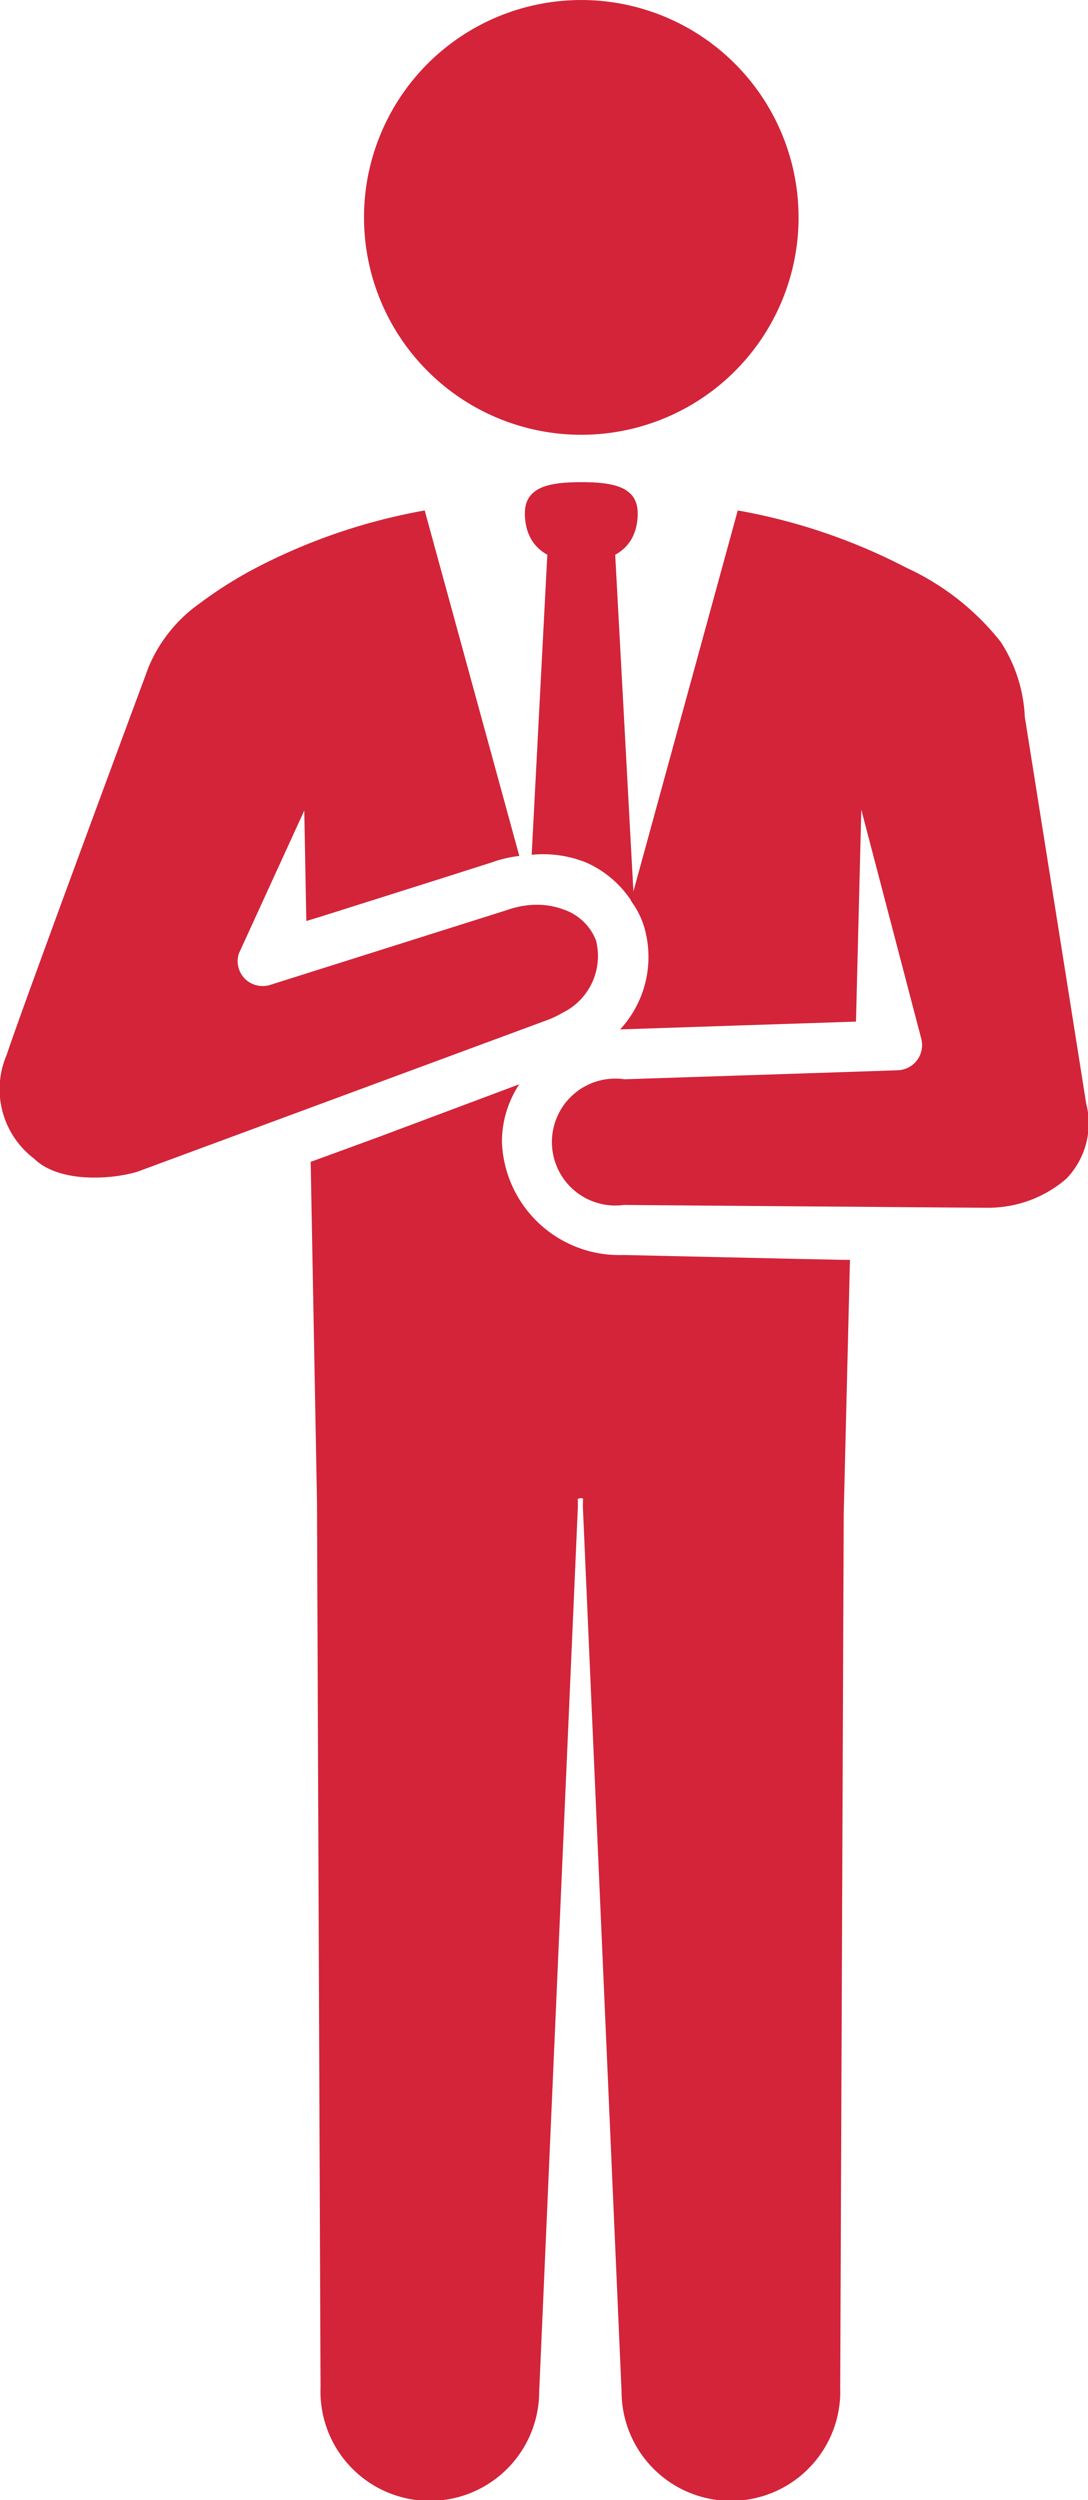
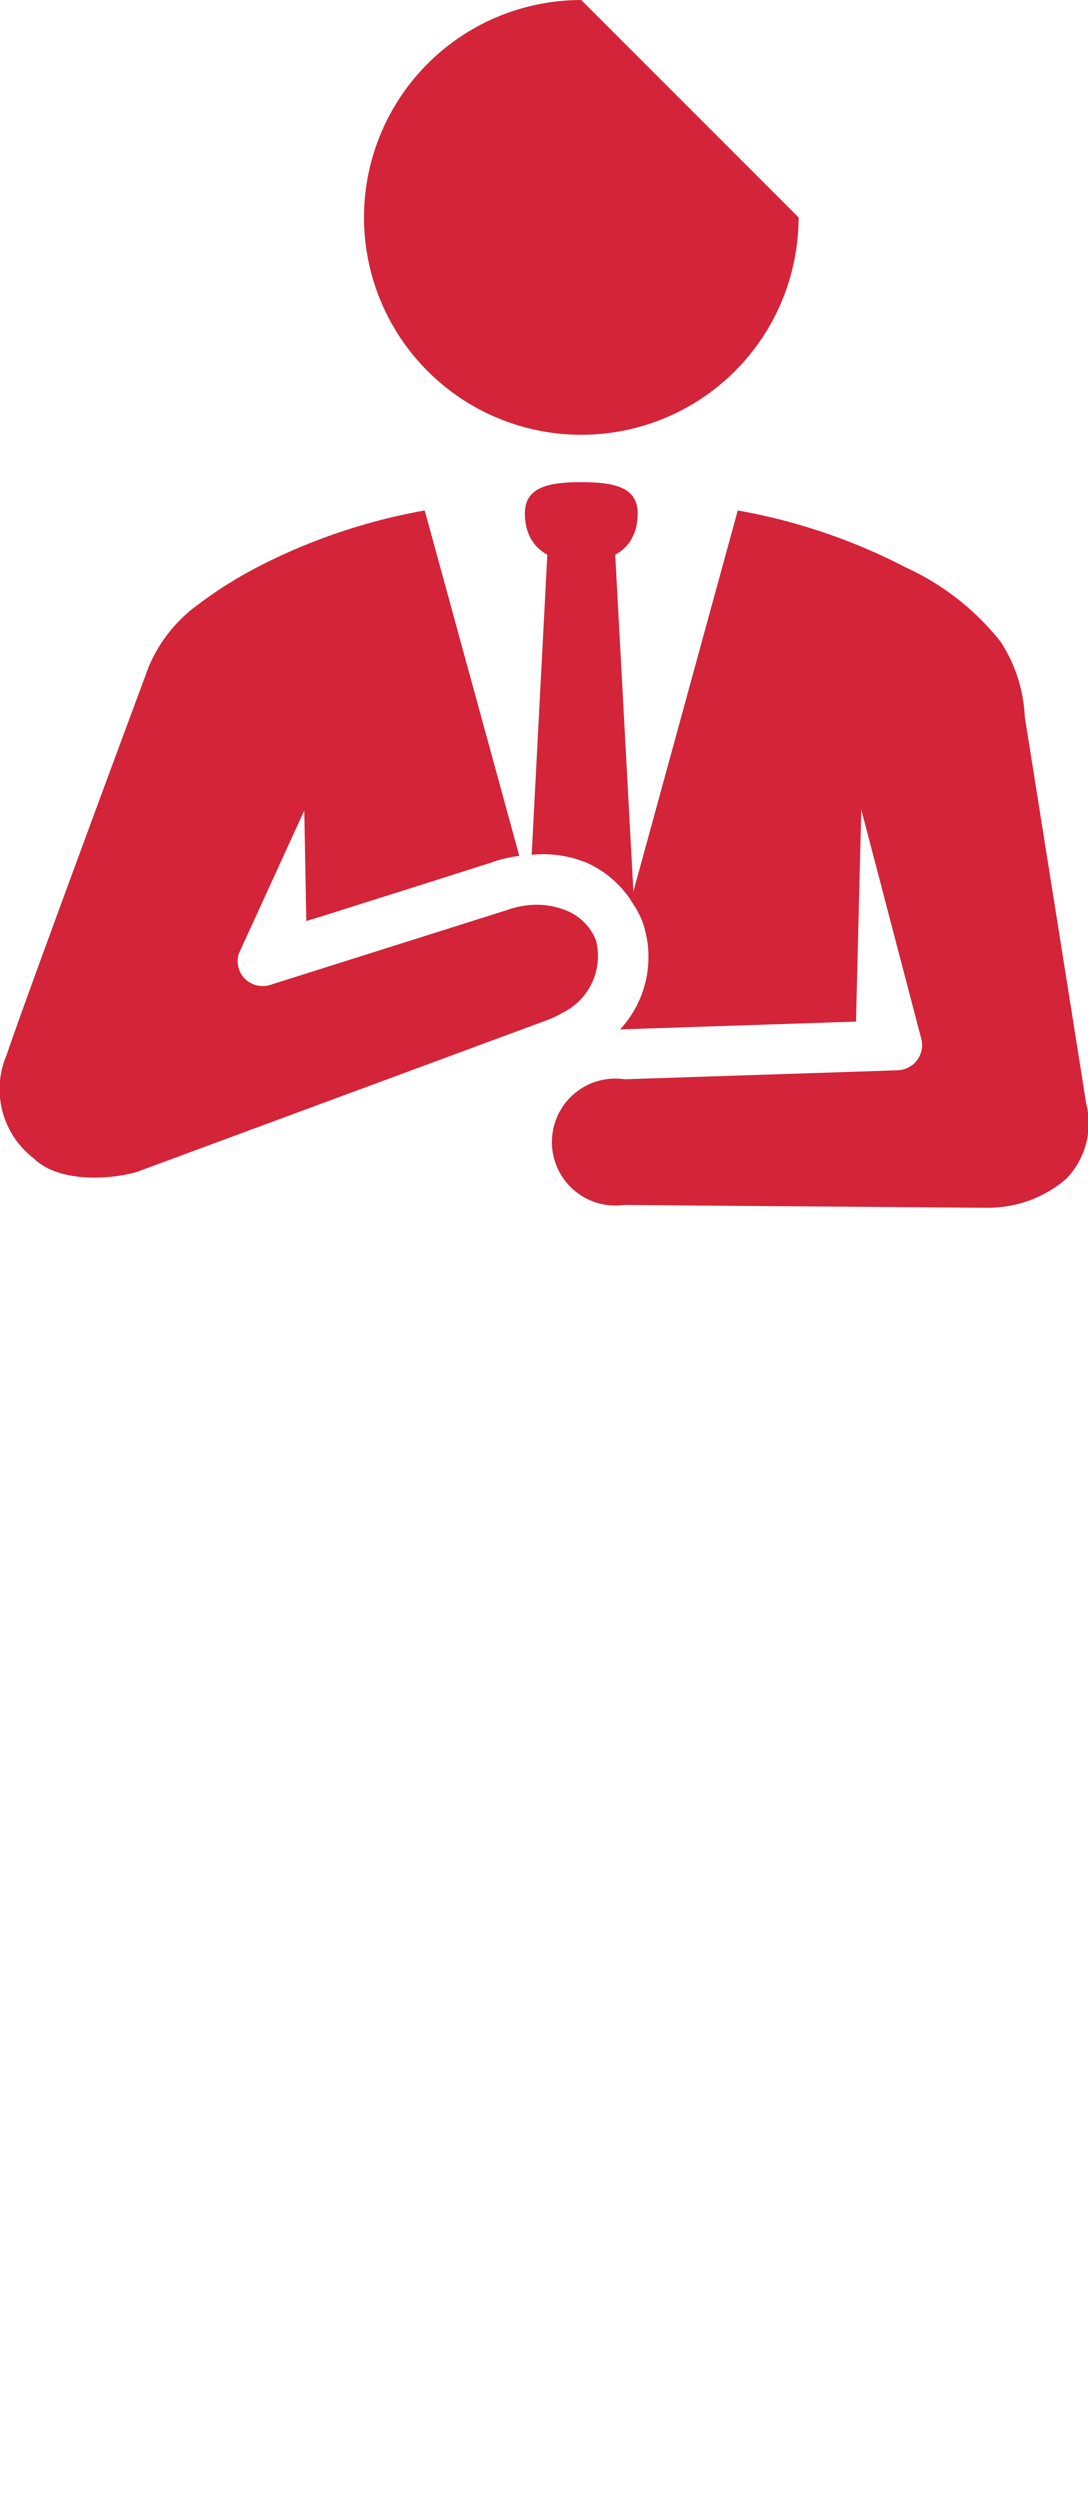
<svg xmlns="http://www.w3.org/2000/svg" width="45.656" height="104.863" viewBox="0 0 45.656 104.863">
  <g id="Group_3757" data-name="Group 3757" transform="translate(-737.001 -2303)">
-     <path id="Path_504" data-name="Path 504" d="M49.865,9.686A9.118,9.118,0,1,1,40.746.567a9.118,9.118,0,0,1,9.118,9.119" transform="translate(720.647 2302.434)" fill="#d32439" />
+     <path id="Path_504" data-name="Path 504" d="M49.865,9.686A9.118,9.118,0,1,1,40.746.567" transform="translate(720.647 2302.434)" fill="#d32439" />
    <path id="Path_505" data-name="Path 505" d="M25.017,62.953a2.227,2.227,0,0,0-1.352-1.309,3.241,3.241,0,0,0-1.315-.2,3.708,3.708,0,0,0-1.054.211L11.341,64.8a1.059,1.059,0,0,1-1.067-.26,1.046,1.046,0,0,1-.248-1.061l2.742-5.991.086,4.633.571-.173,5.08-1.607,2.121-.676a5.174,5.174,0,0,1,1.166-.273L17.822,44.9a24.665,24.665,0,0,0-7.064,2.4,17.667,17.667,0,0,0-2.407,1.519,6.183,6.183,0,0,0-2.115,2.648.264.264,0,0,0-.025.062c-.006.025-.012.037-.018.062l-.019.037c-.013.037-.025.068-.037.1a.024.024,0,0,1-.006.019v.006C5.548,53.315.872,65.924.283,67.729a3.651,3.651,0,0,0,1.141,4.354c1.091,1.073,3.38.856,4.348.552L22.9,66.3a3.95,3.95,0,0,0,.694-.323,2.651,2.651,0,0,0,1.42-3.027m20.566,6.835c-.26-1.674-2.376-14.966-2.574-16.212C43,53.514,43,53.483,43,53.483a6.272,6.272,0,0,0-1.011-3.076A10.794,10.794,0,0,0,38.029,47.3a24.638,24.638,0,0,0-7.07-2.4L26.474,61.267a3.764,3.764,0,0,1,.521.986,4.478,4.478,0,0,1-.974,4.416,1.284,1.284,0,0,1,.155-.006l5.024-.167,4.174-.137.546-.018.223-8.888,2.518,9.613a1.055,1.055,0,0,1-.986,1.315l-1.811.062-9.656.316a2.662,2.662,0,1,0-.031,5.272s5.185.043,9.545.074c2.846.025,5.334.043,5.811.043a5.013,5.013,0,0,0,3.213-1.216,3.344,3.344,0,0,0,.837-3.144" transform="translate(737.001 2279.511)" fill="#d32439" />
-     <path id="Path_506" data-name="Path 506" d="M49.352,102.1l-2.1-.043-7.137-.16a4.925,4.925,0,0,1-5.089-4.731,4.382,4.382,0,0,1,.728-2.43l-5.909,2.214-2.479.907L27,97.989l.265,14.261v0h0l.149,37.151a4.589,4.589,0,1,0,9.175.182l1.61-36.809c0-.009,0-.017,0-.027l.013-.278c0-.117,0-.234-.006-.345l.142-.031.081.017v.014c-.006.117-.006.228-.006.345l.007.166,1.616,36.948a4.589,4.589,0,1,0,9.175-.182l.147-36.646L49.63,102.1Z" transform="translate(723.038 2253.744)" fill="#d32439" />
    <path id="Path_521" data-name="Path 521" d="M50.342,43.752c0,1.129-.664,2.043-2.368,2.043s-2.368-.915-2.368-2.043,1.06-1.308,2.368-1.308,2.368.18,2.368,1.308" transform="translate(713.42 2280.78)" fill="#d32439" />
    <path id="Path_522" data-name="Path 522" d="M50.5,62.681l-.834-15.439H46.894L46.2,60.555a4.83,4.83,0,0,1,2.31.335A4.38,4.38,0,0,1,50.5,62.681" transform="translate(713.112 2278.299)" fill="#d32439" />
  </g>
</svg>